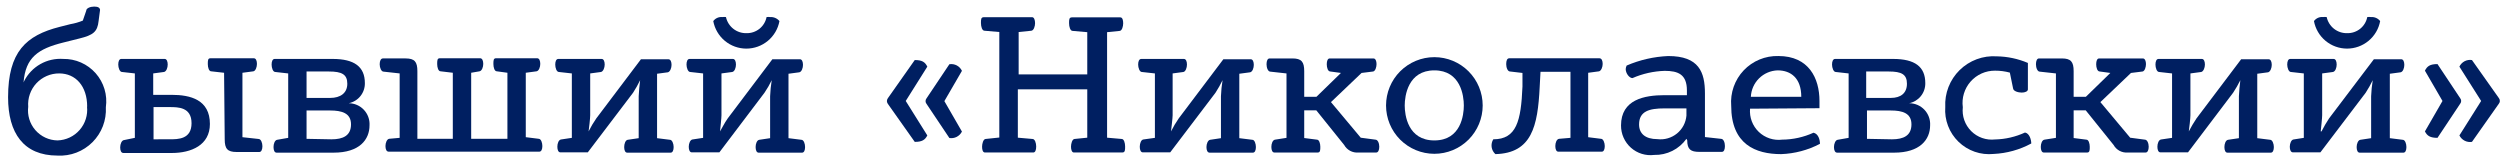
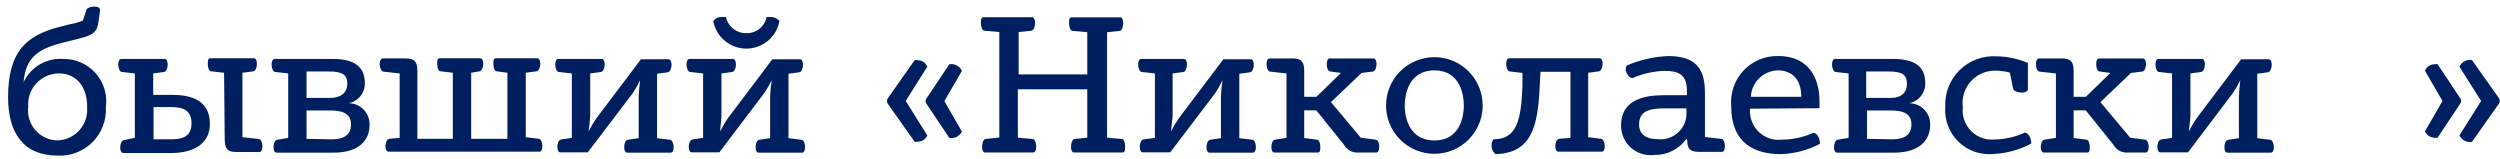
<svg xmlns="http://www.w3.org/2000/svg" fill="none" height="13" viewBox="0 0 204 13" width="204">
  <g fill="#001f61">
    <path d="m1.974 6.609c.295-.579.754-1.059 1.319-1.379.566-.32 1.213-.467 1.861-.422.5-.009.996.091 1.454.293s.866.5 1.198.875c.331.375.577.817.721 1.296.144.479.181.984.111 1.479.028.525-.054 1.051-.242 1.542-.188.491-.478.938-.85 1.31-.372.372-.818.661-1.309.85s-1.017.271-1.542.242c-2.773 0-4.035-1.84-4.035-4.758 0-3.72 1.472-5.047 4.206-5.744l.881-.223c.347-.059.686-.156 1.012-.289l.276-.802c0-.21.329-.342.657-.342s.46.105.473.276l-.118.894c-.092.894-.447 1.157-1.564 1.433l-1.314.329c-2.063.513-3.089 1.222-3.247 3.259zm5.139 2.09c0-1.669-.933-2.708-2.287-2.708-.349-.001-.694.07-1.014.209-.32.139-.607.343-.844.598s-.419.558-.533.887c-.115.329-.16.679-.132 1.026-.043.341-.013.687.088 1.016.1.329.269.633.495.892.226.259.504.468.816.613.312.144.651.222.994.226.343-.011.681-.092.992-.239.311-.147.587-.357.813-.616.226-.259.396-.562.499-.89.103-.328.138-.673.102-1.015z" />
    <path d="m11.004 11.248v-5.257l-1.052-.118c-.184 0-.302-.342-.302-.605 0-.263.079-.46.25-.46h3.535c.171 0 .25.21.25.46 0 .25-.105.565-.302.605l-.881.118v1.748h1.498c1.538 0 3.128.394 3.128 2.379 0 1.722-1.512 2.366-3.115 2.366h-3.943c-.184 0-.263-.197-.263-.46s.118-.565.302-.592zm2.839.118c.697 0 1.787 0 1.787-1.314 0-1.314-1.104-1.314-1.787-1.314h-1.314v2.629zm4.442-5.428-1.052-.118c-.184 0-.276-.316-.276-.592 0-.276 0-.473.21-.473h3.549c.171 0 .25.21.25.46s-.105.565-.289.605l-.894.118v5.257l1.314.144c.197 0 .316.315.316.591s-.092.473-.25.473h-1.853c-.749 0-.973-.263-.973-1.038z" />
    <path d="m23.517 11.249v-5.257l-1.052-.118c-.197 0-.302-.342-.302-.605 0-.263.079-.46.25-.46h4.731c1.761 0 2.629.631 2.629 1.971.008.384-.12.759-.36 1.059-.24.3-.578.507-.955.584.231.001.46.05.672.142s.403.227.561.395c.159.168.281.367.361.584.08.217.114.448.101.679 0 1.17-.815 2.234-2.931 2.234h-4.653c-.171 0-.25-.197-.25-.46s.105-.565.302-.591zm3.43-3.259c.828 0 1.393-.394 1.393-1.157s-.447-.999-1.498-.999h-1.827v2.156zm.105 3.378c.946 0 1.591-.302 1.591-1.222 0-.92-.762-1.13-1.696-1.13h-1.932v2.313z" />
    <path d="m32.612 11.248v-5.257l-1.314-.145c-.184 0-.316-.315-.316-.605s.105-.473.263-.473h1.853c.736 0 .96.276.96 1.038v5.52h2.891v-5.389l-.999-.118c-.184 0-.276-.316-.276-.592 0-.276 0-.473.21-.473h3.299c.171 0 .25.21.25.46s-.105.565-.302.605l-.683.118v5.389h2.957v-5.389l-.868-.118c-.184 0-.276-.316-.276-.592 0-.276 0-.473.21-.473h3.365c.171 0 .25.21.25.46s-.105.565-.302.605l-.881.118v5.257l1.051.131c.197 0 .302.329.302.591 0 .263-.079.46-.25.46h-12.289c-.184 0-.263-.197-.263-.46 0-.263.118-.565.302-.591z" />
    <path d="m46.662 11.249v-5.257l-1.052-.118c-.197 0-.302-.342-.302-.605 0-.263.079-.46.25-.46h3.535c.171 0 .25.21.25.46 0 .25-.118.565-.302.605l-.881.118v3.417c0 .223-.092 1.065-.131 1.314.185-.369.396-.725.631-1.065l3.641-4.823h2.234c.184 0 .263.21.263.46s-.118.565-.302.605l-.88.118v5.257l1.051.132c.184 0 .302.329.302.591s-.079.46-.25.46h-3.536c-.171 0-.25-.197-.25-.46s.105-.565.289-.591l.894-.132v-3.417c0-.237.079-1.051.118-1.314-.172.353-.365.696-.578 1.025l-3.693 4.863h-2.234c-.171 0-.25-.197-.25-.46 0-.263.105-.565.302-.591z" />
    <path d="m57.373 11.249v-5.257l-1.052-.118c-.184 0-.302-.342-.302-.605 0-.263.079-.46.25-.46h3.535c.171 0 .25.21.25.46s-.105.565-.302.605l-.88.118v3.417c0 .223-.092 1.065-.118 1.314.105-.158.355-.683.631-1.065l3.64-4.823h2.248c.171 0 .25.21.25.46s-.105.565-.302.605l-.881.118v5.257l1.052.132c.197 0 .302.329.302.591 0 .263-.079.46-.25.46h-3.536c-.171 0-.25-.197-.25-.46 0-.263.105-.565.302-.591l.881-.132v-3.417c.017-.44.061-.879.131-1.314-.172.356-.369.699-.592 1.025l-3.68 4.863h-2.248c-.171 0-.25-.197-.25-.46 0-.263.118-.565.302-.591zm1.564-9.857c.1-.012.202-.012.302 0 .082.379.294.717.599.957.304.24.683.366 1.071.357.385.01.761-.116 1.062-.356.301-.241.507-.58.581-.958.096-.012.193-.012.289 0 .144-.01.288.015.421.072s.25.145.341.257c-.117.631-.451 1.201-.945 1.611-.493.41-1.115.635-1.756.635s-1.263-.225-1.756-.635-.827-.981-.944-1.611c.084-.114.196-.204.325-.262.129-.058.271-.081.411-.067z" />
    <path d="m72.449 8.475c-.047-.065-.074-.143-.079-.223.002-.085.029-.168.079-.237l2.195-3.115c.591 0 .841.158 1.025.539l-1.761 2.8 1.761 2.813c-.184.368-.434.526-1.025.526zm3.154 0c-.051-.063-.079-.142-.079-.223 0-.081.028-.16.079-.224l1.866-2.786c.206-.034.418 0.0.603.097.185.097.333.252.422.442l-1.433 2.471 1.433 2.484c-.092.185-.242.336-.426.431-.184.095-.394.128-.599.095z" />
    <path d="m81.544 11.222v-8.609l-1.209-.105c-.197 0-.289-.342-.289-.631s-0-.473.236-.473h3.943c.158 0 .237.237.237.486s-.105.592-.302.618l-1.038.105v3.457h5.599v-3.444l-1.196-.105c-.197 0-.289-.342-.289-.631s0-.473.237-.473h3.943c.184 0 .236.237.236.486 0 .25-.092.592-.276.618l-1.038.105v8.609l1.196.105c.184 0 .276.329.276.618 0 .289 0.0.486-.236.486h-3.943c-.171 0-.237-.236-.237-.473s.092-.618.289-.631l1.038-.105v-3.943h-5.665v3.943l1.196.105c.197 0 .302.329.302.618 0 .289-.079.486-.236.486h-3.943c-.184 0-.237-.236-.237-.473s.092-.618.289-.631z" />
    <path d="m94.24 11.249v-5.257l-1.065-.118c-.184 0-.302-.342-.302-.605 0-.263.079-.46.263-.46h3.47c.171 0 .25.21.25.46 0 .25-.105.565-.289.605l-.88.118v3.417c0 .223-.105 1.065-.132 1.314.185-.369.396-.725.631-1.065l3.64-4.823h2.234c.171 0 .25.21.25.46s-.105.565-.302.605l-.881.118v5.257l1.065.132c.184 0 .289.329.289.591s-.079.46-.25.46h-3.522c-.184 0-.263-.197-.263-.46s.118-.565.302-.591l.881-.132v-3.417c.017-.44.06-.879.131-1.314-.172.353-.365.696-.578 1.025l-3.693 4.863h-2.234c-.171 0-.25-.197-.25-.46 0-.263.105-.565.289-.591z" />
    <path d="m104.978 11.249v-5.257l-1.314-.145c-.197 0-.315-.315-.315-.605s.092-.473.249-.473h1.867c.736 0 .959.276.959 1.038v2.09h.999l1.998-1.945-.868-.118c-.197 0-.289-.315-.289-.591s.079-.473.237-.473h3.575c.171 0 .249.223.249.46s-.092.565-.276.605l-.946.118-2.497 2.379 2.431 2.905 1.196.158c.198 0 .316.302.316.578s-.092.473-.25.473h-1.459c-.232.019-.464-.029-.669-.138-.205-.11-.374-.276-.487-.479l-2.274-2.826h-.986v2.261l1.038.132c.184 0 .276.315.276.578s.001.473-.21.473h-3.535c-.171 0-.25-.197-.25-.46 0-.263.105-.565.302-.591z" />
    <path d="m113.101 8.607c0-1.046.415-2.049 1.154-2.788.74-.739 1.743-1.155 2.789-1.155 1.045 0 2.048.415 2.788 1.155.739.739 1.155 1.742 1.155 2.788s-.416 2.048-1.155 2.788c-.74.739-1.743 1.155-2.788 1.155-1.046 0-2.049-.416-2.789-1.155-.739-.74-1.154-1.742-1.154-2.788zm6.348 0c0-.775-.25-2.865-2.405-2.865-2.156 0-2.419 2.09-2.419 2.865s.25 2.852 2.419 2.852c2.168 0 2.405-2.077 2.405-2.852z" />
    <path d="m128.15 11.248v-5.389h-2.445l-.066 1.236c-.157 3.207-.644 5.402-3.614 5.481-.167-.149-.275-.352-.307-.573-.031-.221.017-.447.136-.636 1.893 0 2.261-1.485 2.379-4.298v-1.117l-1.012-.118c-.197 0-.315-.315-.315-.605s.078-.473.249-.473h7.361c.184 0 .262.21.262.46s-.118.565-.302.605l-.881.118v5.257l1.052.131c.184 0 .302.329.302.591 0 .263-.079.46-.25.46h-3.535c-.171 0-.25-.197-.25-.46 0-.263.105-.565.303-.591z" />
    <path d="m137.613 11.328c-.297.418-.692.756-1.151.985-.458.229-.966.342-1.478.329-.34.043-.686.013-1.014-.088-.327-.101-.629-.272-.886-.5-.256-.228-.461-.508-.6-.821-.14-.313-.21-.653-.208-.996 0-2.116 1.906-2.471 3.562-2.471h1.814v-.381c0-1.314-.71-1.603-1.814-1.603-.906.028-1.798.228-2.628.591-.263 0-.552-.394-.552-.736.005-.101.032-.199.078-.289 1.074-.462 2.223-.725 3.391-.775 2.511 0 2.997 1.314 2.997 3.049v3.562l1.314.145c.211 0 .316.315.316.591s-.079.473-.25.473h-1.84c-.697 0-.986-.197-.986-.947zm0-2.484h-1.788c-1.235 0-2.077.223-2.077 1.314 0 .736.5 1.196 1.499 1.196.282.035.568.012.841-.067.274-.079.528-.211.749-.39s.404-.401.537-.652c.133-.251.214-.527.239-.81z" />
    <path d="m142.804 8.87c-.03.348.018.699.141 1.026.123.327.318.623.57.865s.555.424.887.534.684.143 1.031.099c.88-.007 1.749-.2 2.55-.565.394.092.525.565.525.907-.979.514-2.062.801-3.167.841-2.09 0-4.075-.802-4.075-3.943-.042-.526.027-1.056.202-1.554.176-.498.454-.953.817-1.337.364-.383.804-.685 1.292-.887.488-.202 1.013-.298 1.54-.284 2.471 0 3.352 1.801 3.352 3.667v.591zm4.18-.973c0-1.511-.841-2.155-1.932-2.155-.568.019-1.108.252-1.513.651-.404.399-.643.937-.669 1.504z" />
    <path d="m150.848 11.249v-5.257l-1.051-.118c-.184 0-.303-.342-.303-.605 0-.263.079-.46.25-.46h4.732c1.774 0 2.628.631 2.628 1.971.008.384-.119.759-.359 1.059-.241.3-.578.507-.955.584.232-0.0.462.047.676.138.213.092.406.226.566.394.16.169.284.368.364.586.08.218.115.45.102.682 0 1.17-.828 2.234-2.944 2.234h-4.639c-.184 0-.263-.197-.263-.46s.118-.565.302-.591zm3.444-3.259c.814 0 1.314-.394 1.314-1.157s-.434-.999-1.485-.999h-1.84v2.156zm.092 3.378c.946 0 1.59-.302 1.59-1.222 0-.92-.749-1.13-1.682-1.13h-1.946v2.313z" />
    <path d="m164.004 5.925c-.394-.107-.801-.16-1.209-.158-.377-.003-.751.074-1.095.228-.345.154-.652.38-.901.663-.25.283-.435.616-.544.978-.11.361-.14.741-.089 1.115-.039.355.001.714.119 1.051.118.337.311.643.563.896.253.253.559.445.896.563s.696.159 1.051.119c.845-.018 1.677-.211 2.445-.565.368.066.512.592.512.894-.948.512-1.999.804-3.075.854-.521.053-1.047-.008-1.542-.18-.494-.172-.945-.45-1.321-.814-.375-.364-.667-.806-.853-1.296-.187-.489-.265-1.013-.227-1.535-.029-.557.06-1.114.262-1.634.202-.52.512-.991.909-1.382.398-.391.874-.694 1.397-.888s1.081-.274 1.637-.236c.873.014 1.734.197 2.537.539v2.156c0 .158-.223.263-.499.263s-.684-.105-.71-.342z" />
    <path d="m167.764 11.249v-5.257l-1.315-.145c-.197 0-.315-.315-.315-.605s.092-.473.249-.473h1.867c.736 0 .959.276.959 1.038v2.09h.999l1.998-1.945-.868-.118c-.197 0-.289-.315-.289-.591s.079-.473.237-.473h3.575c.171 0 .25.223.25.46s-.092.565-.276.605l-.947.118-2.497 2.379 2.432 2.905 1.196.158c.197 0 .315.302.315.578s-.092.473-.25.473h-1.459c-.231.019-.464-.029-.669-.138-.205-.11-.374-.276-.487-.479l-2.274-2.826h-.986v2.261l1.039.132c.184 0 .276.315.276.578s0 .473-.211.473h-3.535c-.171 0-.25-.197-.25-.46 0-.263.105-.565.302-.591z" />
    <path d="m177.24 11.249v-5.257l-1.052-.118c-.197 0-.302-.342-.302-.605 0-.263.079-.46.25-.46h3.535c.171 0 .25.21.25.46 0 .25-.118.565-.302.605l-.881.118v3.417c0 .223-.092 1.065-.132 1.314.191-.366.402-.722.631-1.065l3.641-4.823h2.234c.184 0 .263.21.263.46s-.118.565-.302.605l-.881.118v5.257l1.052.132c.184 0 .302.329.302.591s-.079.46-.25.46h-3.535c-.171 0-.25-.197-.25-.46s.105-.565.302-.591l.881-.132v-3.417c0-.237.079-1.051.118-1.314-.176.353-.374.696-.591 1.025l-3.68 4.863h-2.248c-.171 0-.25-.197-.25-.46 0-.263.106-.565.303-.591z" />
-     <path d="m187.991 11.249v-5.257l-1.052-.118c-.184 0-.302-.342-.302-.605 0-.263.079-.46.249-.46h3.536c.171 0 .25.21.25.46s-.105.565-.303.605l-.88.118v3.417c0 .223-.092 1.065-.118 1.314h.065c.185-.367.391-.722.618-1.065l3.654-4.823h2.234c.171 0 .25.21.25.46 0 .25-.105.565-.302.605l-.881.118v5.257l1.052.132c.197 0 .302.329.302.591 0 .263-.079.46-.25.46h-3.562c-.171 0-.249-.197-.249-.46 0-.263.118-.565.302-.591l.88-.132v-3.417c.017-.44.061-.879.132-1.314-.172.353-.365.696-.578 1.025l-3.694 4.863h-2.234c-.184 0-.263-.197-.263-.46 0-.263.118-.565.302-.591zm1.564-9.857c.1-.013.201-.013.302 0 .082.379.294.717.598.957.305.24.684.366 1.071.357.385.01.761-.116 1.062-.356s.507-.58.581-.958c.1-.013.202-.013.302 0 .143-.011.285.013.416.07s.245.146.334.258c-.117.631-.452 1.201-.945 1.611s-1.115.635-1.756.635c-.642 0-1.264-.225-1.757-.635s-.827-.981-.944-1.611c.083-.114.195-.204.324-.262s.271-.081.412-.067z" />
    <path d="m199.307 8.239-1.433-2.471c.184-.381.434-.539 1.025-.539l1.853 2.786c.052.063.08.142.08.224s-.028.16-.08.223l-1.853 2.786c-.591 0-.841-.158-1.025-.526zm3.154 0-1.774-2.8c.088-.189.237-.344.422-.442.185-.097.396-.132.603-.097l2.195 3.102c.053.062.081.142.078.223.005.086-.023.17-.078.236l-2.195 3.115c-.205.033-.415-0-.599-.095s-.334-.245-.426-.431z" />
  </g>
</svg>